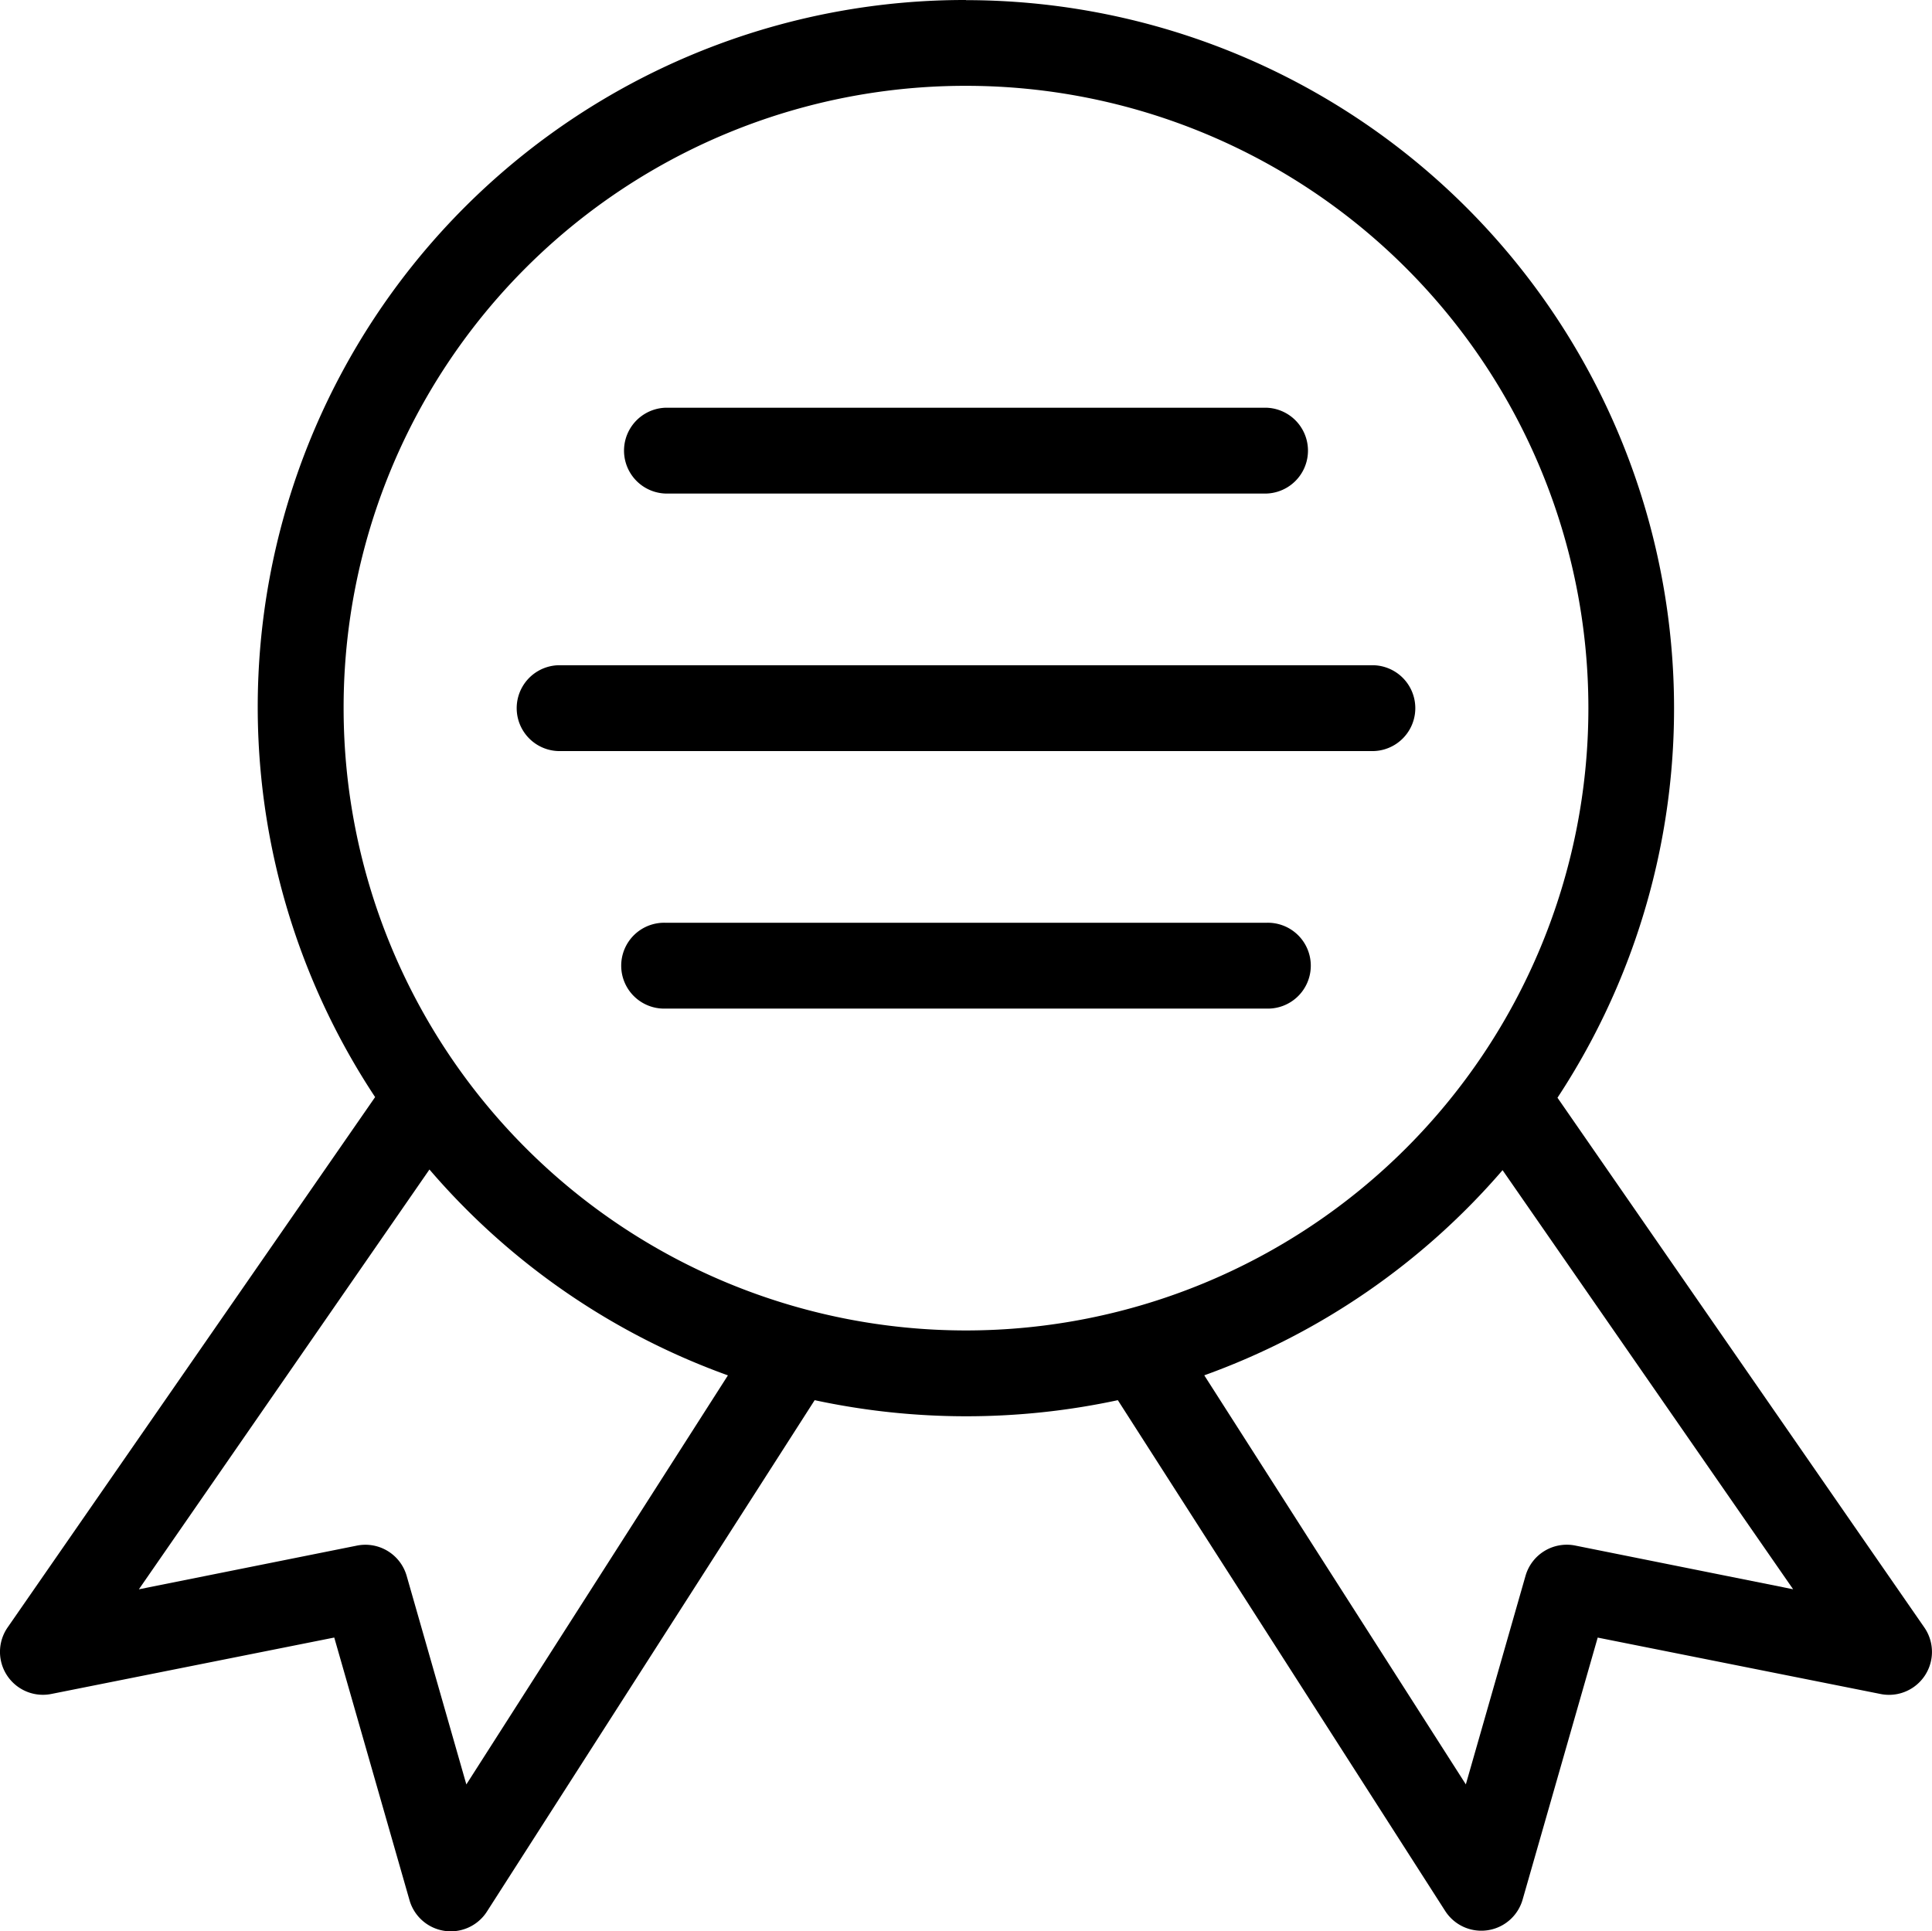
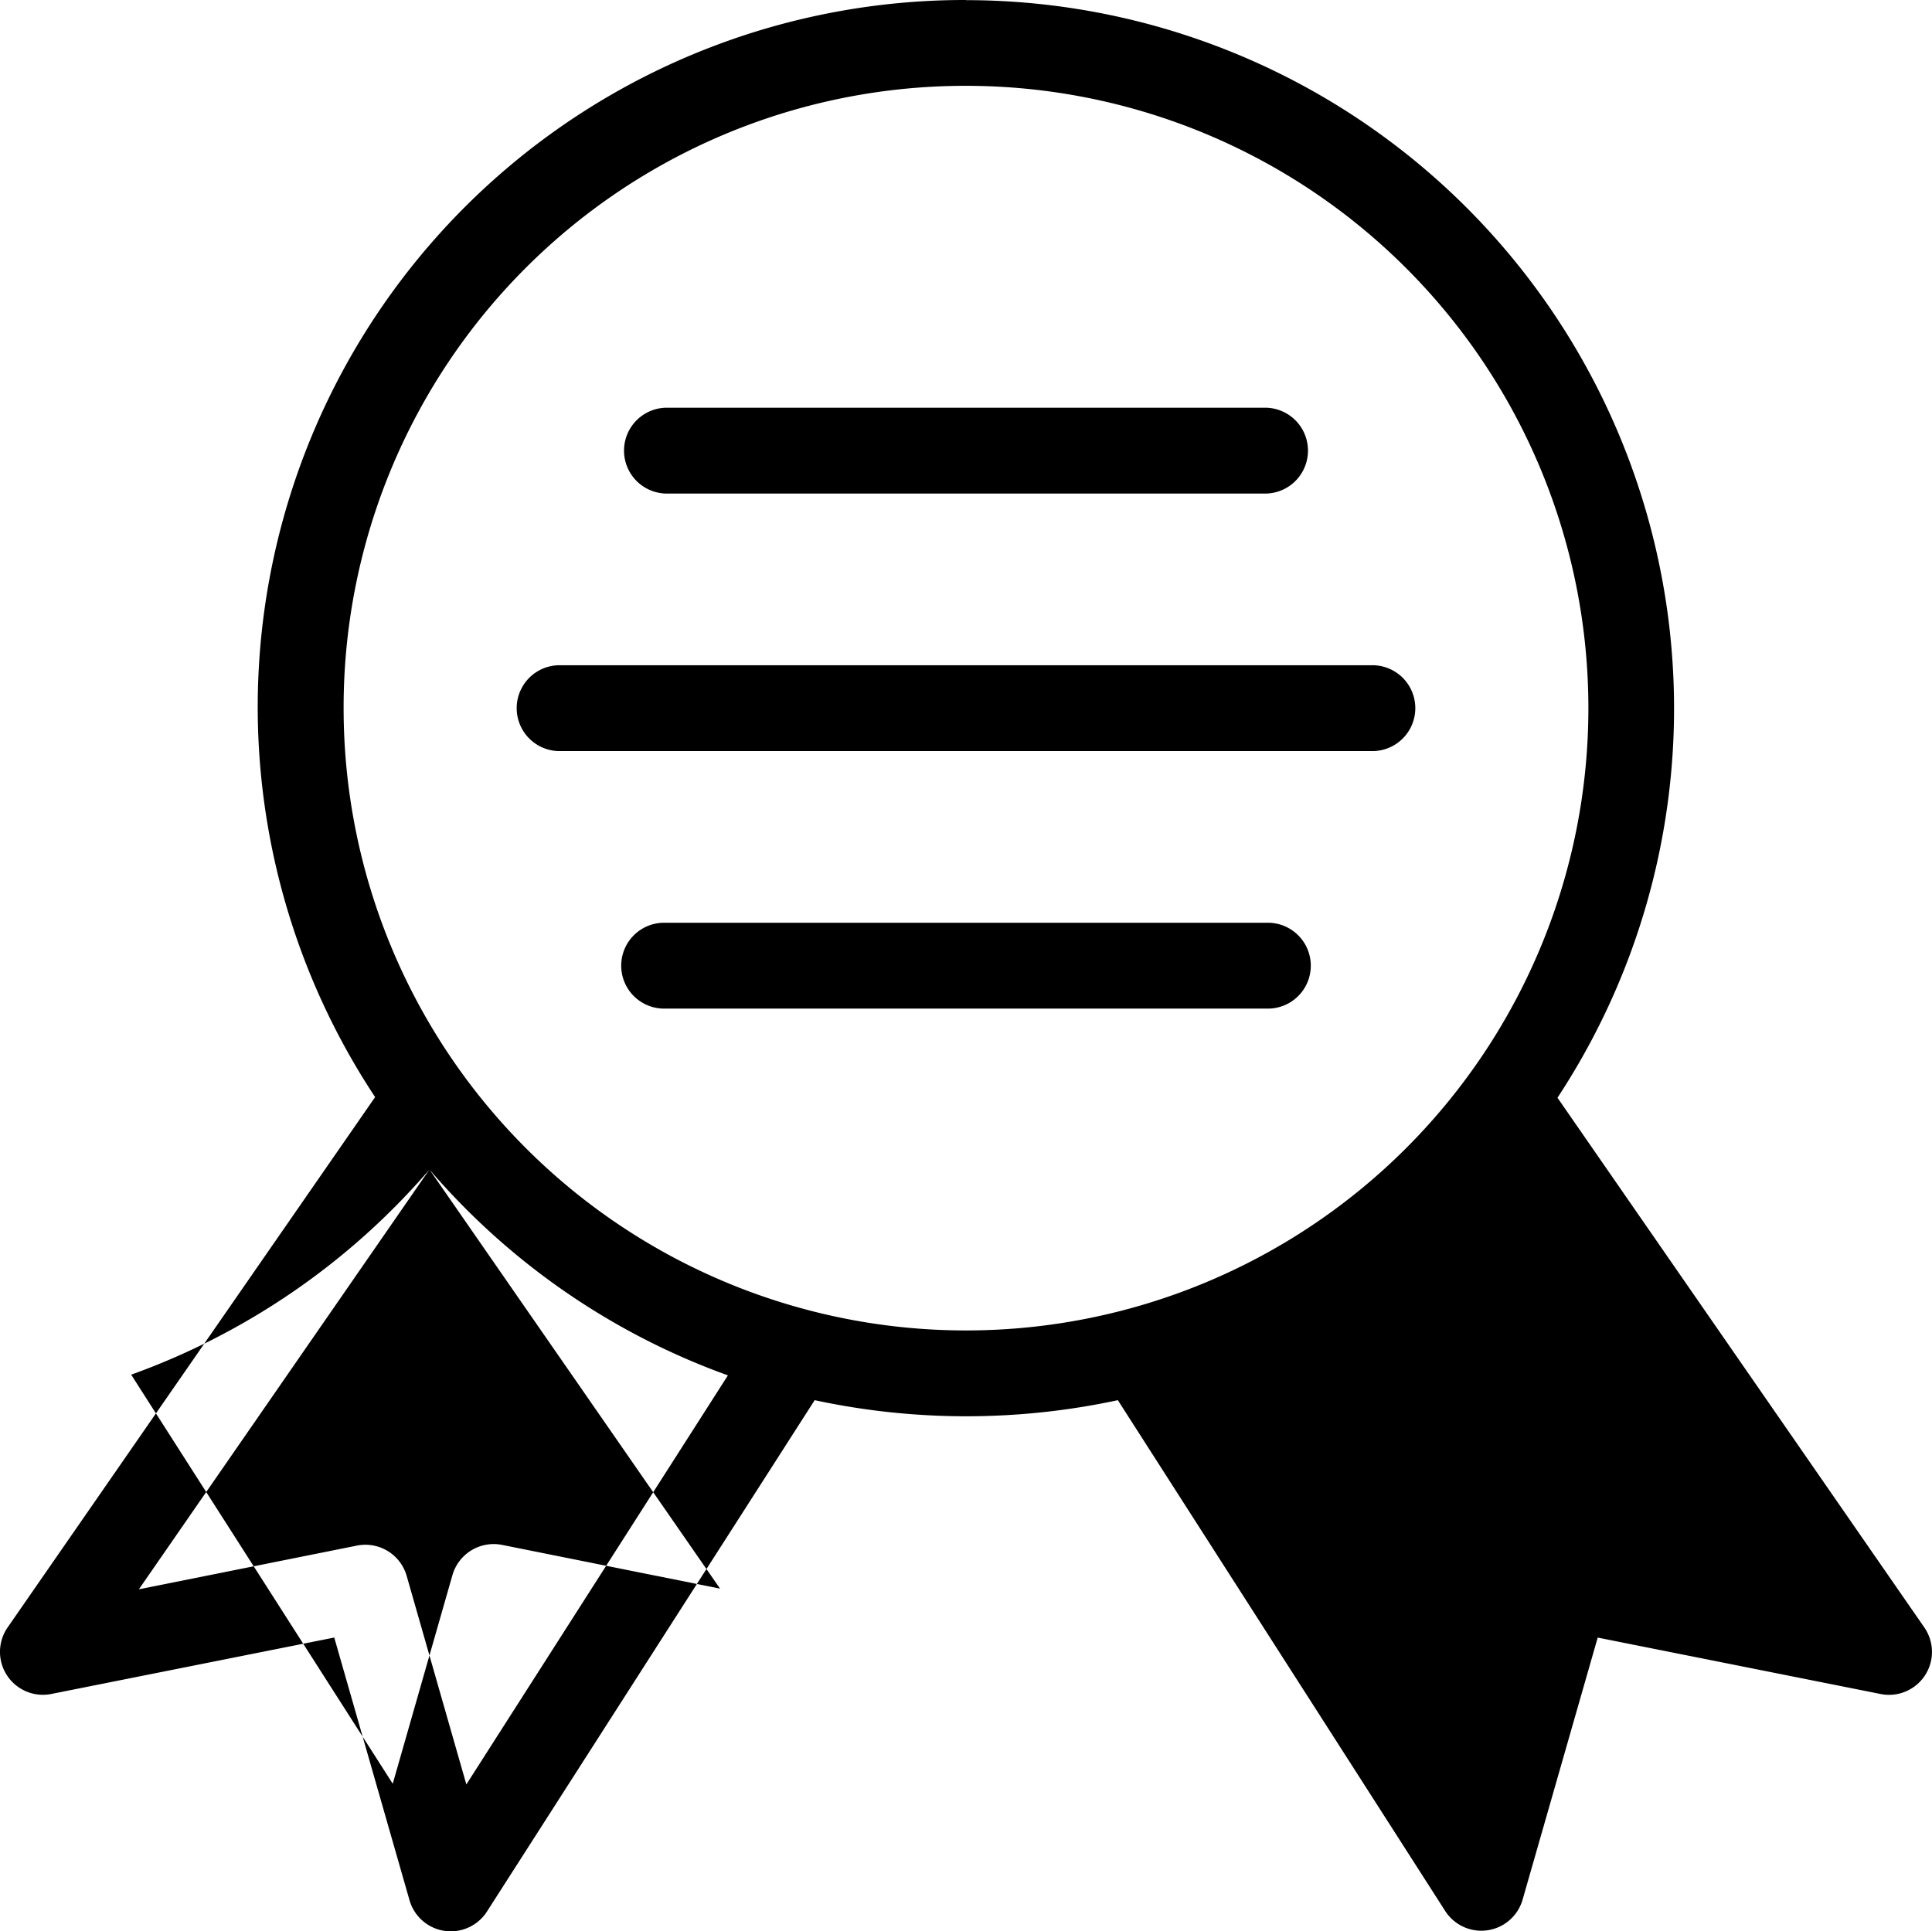
<svg xmlns="http://www.w3.org/2000/svg" width="41.888" height="41.879">
-   <path d="M20.944 0A15.33 15.33 0 008.133 23.789l-7.968 11.5a.931.931 0 00.96 1.44l6.122-1.221 1.629 5.686a.931.931 0 001.687.247l7.1-11.08a15.647 15.647 0 006.573 0l7.1 11.08a.931.931 0 001.675-.247l1.629-5.685 6.122 1.221a.931.931 0 00.96-1.44l-7.954-11.487A15.359 15.359 0 0020.943.003zm0 1.861A13.494 13.494 0 117.45 15.355 13.48 13.48 0 0120.944 1.861zm-6.514 6.98a.931.931 0 000 1.861h13.028a.931.931 0 000-1.861zm-2.327 5.584a.931.931 0 000 1.861h17.682a.931.931 0 000-1.861zm2.327 5.584a.931.931 0 100 1.861h13.028a.931.931 0 100-1.861zm-5.119 5.35a15.389 15.389 0 006.471 4.464l-5.671 8.87-1.294-4.522a.931.931 0 00-1.091-.654l-4.715.945zm23.266.014l6.3 9.088-4.711-.945a.931.931 0 00-1.091.654l-1.294 4.522-5.671-8.87a15.425 15.425 0 006.467-4.448z" />
+   <path d="M20.944 0A15.33 15.33 0 008.133 23.789l-7.968 11.5a.931.931 0 00.96 1.44l6.122-1.221 1.629 5.686a.931.931 0 001.687.247l7.1-11.08a15.647 15.647 0 006.573 0l7.1 11.08a.931.931 0 001.675-.247l1.629-5.685 6.122 1.221a.931.931 0 00.96-1.44l-7.954-11.487A15.359 15.359 0 0020.943.003zm0 1.861A13.494 13.494 0 117.45 15.355 13.48 13.48 0 0120.944 1.861zm-6.514 6.98a.931.931 0 000 1.861h13.028a.931.931 0 000-1.861zm-2.327 5.584a.931.931 0 000 1.861h17.682a.931.931 0 000-1.861zm2.327 5.584a.931.931 0 100 1.861h13.028a.931.931 0 100-1.861zm-5.119 5.35a15.389 15.389 0 006.471 4.464l-5.671 8.87-1.294-4.522a.931.931 0 00-1.091-.654l-4.715.945zl6.3 9.088-4.711-.945a.931.931 0 00-1.091.654l-1.294 4.522-5.671-8.87a15.425 15.425 0 006.467-4.448z" />
</svg>